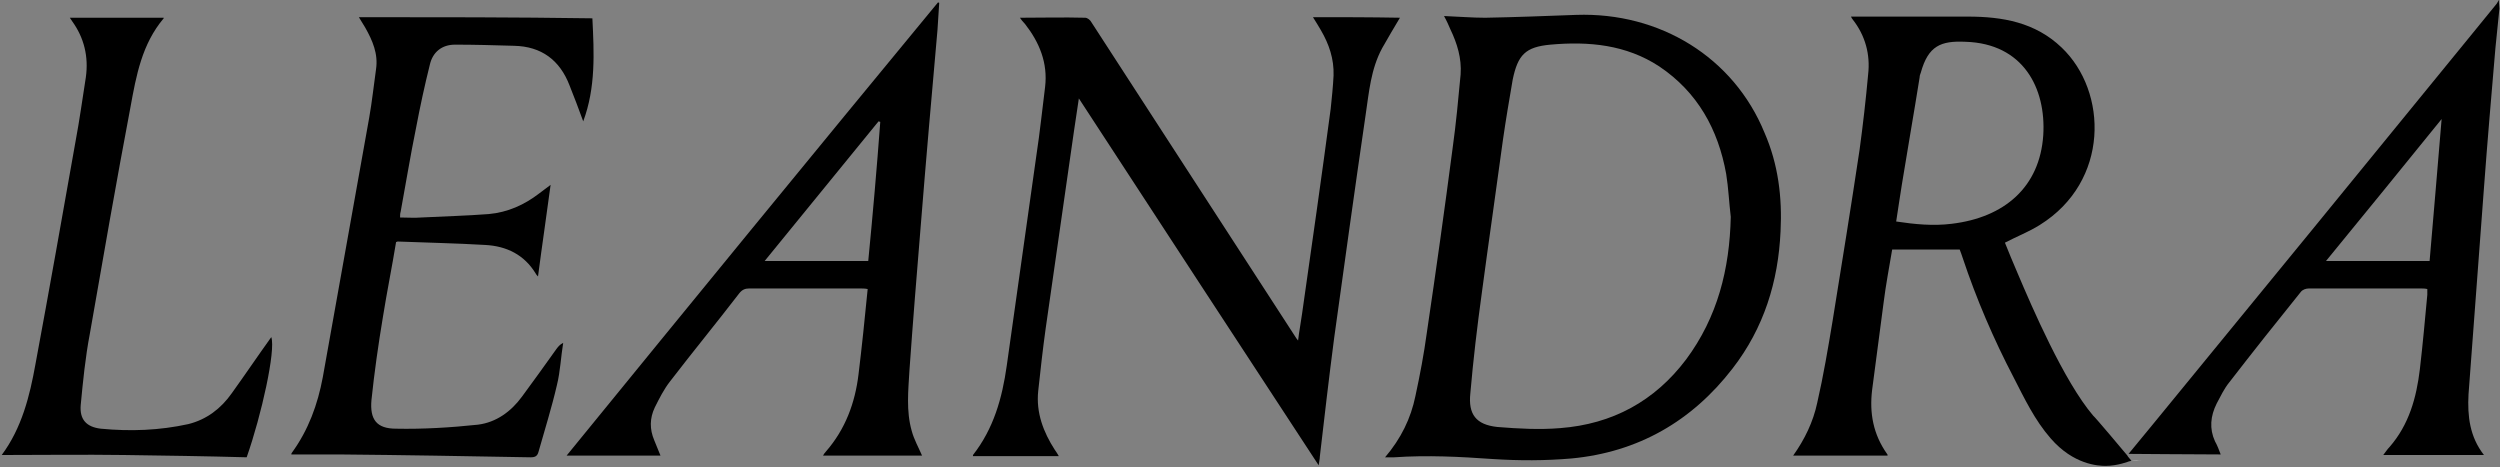
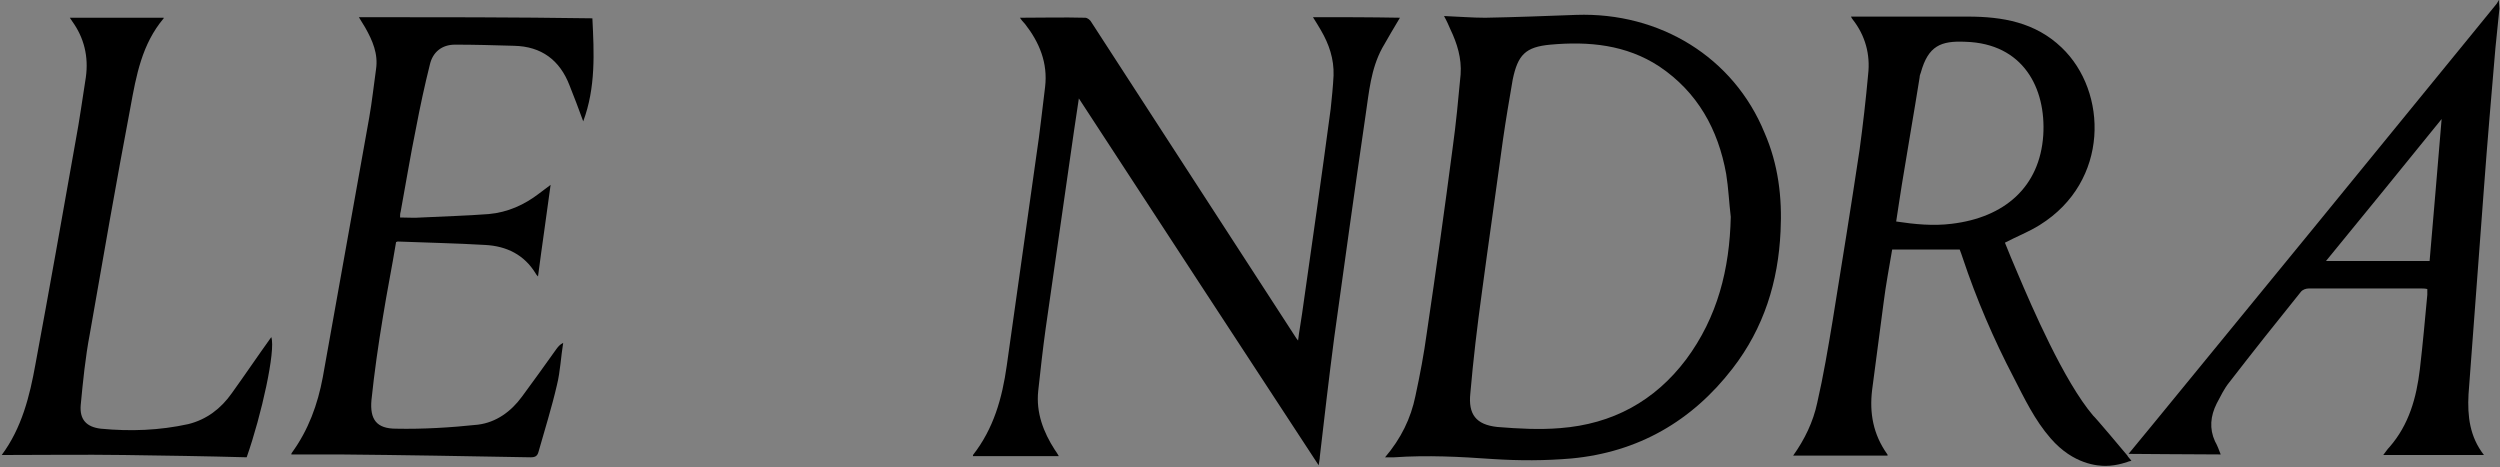
<svg xmlns="http://www.w3.org/2000/svg" version="1.1" id="Leandra_x5F_logo_xA0_Imagen_00000132771104528879309900000014934542919912755602_" x="0px" y="0px" viewBox="0 0 436.8 81.6" style="enable-background:new 0 0 436.8 81.6;" xml:space="preserve">
  <rect x="0" y="0" width="436.8" height="81.6" fill="#808080" stroke="none" />
  <style type="text/css">
	.st0{fill:none;}
	.st1{fill:#FFFFFF;}
</style>
  <g>
-     <path class="st0" d="M357,23.6c0.5-8.2-3.4-16-13.6-16.3c-4.3-0.1-6.5,0.7-7.8,5.4c-0.1,0.3-0.2,0.5-0.2,0.8   c-1,6.2-2.1,12.4-3.1,18.7c-0.4,2.2-0.7,4.3-1,6.5c3.3,0.5,6.5,0.8,9.7,0.4C350.2,38,356.4,32.7,357,23.6z" />
-     <path class="st0" d="M133.7,45.6c6.2,0,12,0,18.1,0c0.7-8.1,1.4-16.2,2.1-24.3c-0.1,0-0.2-0.1-0.3-0.1   C147,29.3,140.4,37.3,133.7,45.6z" />
    <path class="st0" d="M289.9,11.6c-5.8-3.9-12.3-4.5-19-3.8c-4.4,0.4-5.8,1.7-6.6,6.1c-0.7,3.5-1.2,7-1.7,10.5   c-1.3,8.9-2.6,17.9-3.7,26.8c-0.8,5.8-1.4,11.7-2,17.5c-0.3,3.7,1.1,5.5,4.7,5.9c3.6,0.4,7.3,0.5,11,0.2c9.1-0.7,16.5-4.7,22-12   c5.5-7.4,7.6-15.8,7.8-24.9c-0.3-2.5-0.3-5-0.8-7.5C300.2,22.6,296.6,16.1,289.9,11.6z" />
    <path class="st0" d="M372.4,80.5C372.4,80.5,372.4,80.5,372.4,80.5C372.4,80.5,372.4,80.5,372.4,80.5   C372.4,80.5,372.4,80.5,372.4,80.5z" />
    <path class="st0" d="M424.5,45.6c0.7-8.2,1.4-16.3,2.2-24.8c-6.8,8.4-13.5,16.5-20.2,24.8C412.6,45.6,418.5,45.6,424.5,45.6z" />
    <path d="M436.6,0c-0.2,0.3-0.3,0.6-0.5,0.8c-1.5,1.8-2.9,3.6-4.4,5.4c-18.5,22.7-37,45.3-55.6,68c-1.3,1.6-2.7,3.3-4.2,5.1   c0,0,0,0,0,0c1.2,0,11.7,0.1,16.1,0.1c-0.3-0.8-0.6-1.6-1-2.3c-1-2.2-0.8-4.4,0.3-6.6c0.7-1.3,1.3-2.6,2.2-3.7   c4.1-5.3,8.3-10.6,12.5-15.8c0.3-0.4,0.9-0.6,1.4-0.6c6.5,0,13,0,19.6,0c0.3,0,0.7,0,1.1,0.1c0,0.4,0,0.7,0,1   c-0.4,4.3-0.8,8.7-1.3,13c-0.6,5-1.9,9.7-5.3,13.6c-0.4,0.4-0.7,0.9-1.1,1.4c5.9,0,11.7,0,17.6,0c-2.5-3.2-2.9-6.8-2.7-10.6   c0.9-12,1.8-24.1,2.7-36.1c0.6-8.1,1.3-16.2,2-24.4c0.2-2.3,0.5-4.6,0.7-6.9C436.7,1.1,436.6,0.6,436.6,0z M424.5,45.6   c-6,0-11.9,0-18.1,0c6.8-8.3,13.4-16.4,20.2-24.8C425.9,29.3,425.2,37.4,424.5,45.6z" />
    <path d="M372.4,80.5C372.4,80.5,372.4,80.5,372.4,80.5c-0.4-0.5-0.7-0.8-0.7-0.9c-0.4-0.5-5.8-6.9-6-7c-5.1-6-10.7-19-13.2-24.9   c-0.8-1.8-1.5-3.6-2.2-5.3c2.1-1.1,4.2-1.9,6.1-3.1c12.2-7.6,11.9-23.3,3.8-31c-4.6-4.4-10.3-5.4-16.4-5.4c-5.2,0-10.5,0-15.7,0   c-1.5,0-3.1,0-4.7,0c0.1,0.2,0.2,0.4,0.3,0.5c2.2,2.8,3.1,6.1,2.7,9.6c-0.4,4.4-0.9,8.8-1.5,13.2c-1.5,10-3.1,19.9-4.7,29.8   c-0.8,4.8-1.6,9.6-2.7,14.4c-0.7,3.3-2.2,6.4-4.2,9.2c5.6,0,11,0,16.5,0c0-0.1,0-0.2-0.1-0.3c-2.4-3.4-3.1-7.1-2.6-11.2   c0.7-5.1,1.3-10.1,2-15.2c0.4-3.2,1-6.3,1.5-9.3c4,0,7.9,0,11.8,0c0.2,0.6,0.4,1,0.5,1.4c2.4,7.2,5.4,14.2,8.9,20.9   c1.9,3.7,3.7,7.5,6.5,10.7c4,4.6,8.3,4.8,9.6,4.8c2.1,0,4.1-0.8,4.1-0.8C372.2,80.6,372.3,80.5,372.4,80.5z M341,39.1   c-3.2,0.4-6.4,0.1-9.7-0.4c0.3-2.2,0.7-4.4,1-6.5c1-6.2,2.1-12.4,3.1-18.7c0-0.3,0.1-0.5,0.2-0.8c1.3-4.7,3.5-5.6,7.8-5.4   c10.1,0.3,14.1,8.1,13.6,16.3C356.4,32.7,350.2,38,341,39.1z" />
    <path d="M275.4,2.6c-5.3,0.2-10.6,0.4-15.9,0.5c-2.3,0-4.6-0.2-7.2-0.3c0.5,0.9,0.8,1.6,1.1,2.3c1.2,2.5,2,5.1,1.8,7.9   c-0.4,4.3-0.8,8.6-1.4,12.9c-1.4,10.7-2.9,21.4-4.5,32.2c-0.5,3.7-1.2,7.4-2,11.1c-0.8,3.9-2.5,7.4-5.3,10.7c0.7,0,1.2,0,1.6,0   c5.8-0.4,11.5-0.1,17.2,0.3c4.6,0.3,9.2,0.3,13.8-0.1c11.6-1.1,21-6.5,28.1-15.7c5.5-7.1,8-15.2,8.4-24c0.3-5.9-0.4-11.7-2.8-17.2   C302.9,10,290,2.1,275.4,2.6z M294.6,62.8c-5.5,7.3-12.9,11.3-22,12c-3.6,0.3-7.3,0.1-11-0.2c-3.7-0.4-5.1-2.2-4.7-5.9   c0.5-5.8,1.2-11.7,2-17.5c1.2-9,2.5-17.9,3.7-26.8c0.5-3.5,1.1-7,1.7-10.5c0.9-4.3,2.2-5.7,6.6-6.1c6.7-0.6,13.2,0,19,3.8   c6.7,4.5,10.3,11,11.7,18.8c0.4,2.5,0.5,5,0.8,7.5C302.2,47,300.1,55.4,294.6,62.8z" />
    <path d="M229.4,3c0.5,0.8,1,1.6,1.4,2.3c1.4,2.4,2.3,5,2.2,7.9c-0.1,2-0.3,3.9-0.5,5.8c-1.6,12-3.3,23.9-5,35.8   c-0.2,1.5-0.5,3-0.7,4.7c-0.3-0.4-0.4-0.5-0.5-0.7c-7.6-11.7-15.1-23.3-22.7-35c-4.3-6.6-8.6-13.3-12.9-19.9   c-0.2-0.4-0.7-0.8-1.1-0.8c-3.8-0.1-7.6,0-11.4,0c0.2,0.3,0.5,0.7,0.9,1.1c2.5,3.2,4,6.8,3.5,11c-0.5,3.9-0.9,7.9-1.5,11.8   c-1.7,12.3-3.5,24.6-5.2,36.9c-0.8,5.7-2.3,11-5.9,15.6c0,0,0,0.1,0,0.2c5,0,9.9,0,15,0c-0.2-0.4-0.5-0.8-0.7-1.1   c-2-3.1-3.3-6.5-2.9-10.3c0.4-3.7,0.8-7.3,1.3-10.9c1.4-9.8,2.8-19.5,4.2-29.3c0.5-3.5,1-7,1.6-10.9c14,21.5,27.9,42.7,41.9,64.1   c0.1-0.8,0.2-1.1,0.2-1.5c0.8-6.9,1.6-13.8,2.5-20.7c1.8-13,3.6-26,5.5-39c0.6-4,0.9-8,2.9-11.7c1-1.8,2.1-3.6,3.1-5.3   C239.4,3,234.4,3,229.4,3z" />
    <path d="M97.2,61c-2,2.8-4,5.6-6,8.3c-1.9,2.6-4.5,4.5-7.7,4.9c-4.7,0.5-9.6,0.8-14.3,0.7c-3.4,0-4.6-1.6-4.3-5   c0.5-4.8,1.2-9.7,2-14.5c0.7-4.4,1.6-8.8,2.3-13.1c0.2-0.1,0.3-0.1,0.3-0.1c5.1,0.2,10.2,0.3,15.3,0.6c3.7,0.2,6.8,1.7,8.8,5   c0.1,0.2,0.2,0.3,0.4,0.5c0.7-5.4,1.5-10.7,2.2-16c-0.7,0.5-1.3,1-2,1.5c-2.6,2-5.5,3.3-8.8,3.6c-3.9,0.3-7.9,0.4-11.8,0.6   c-1.2,0.1-2.4,0-3.7,0c0-0.4,0-0.7,0.1-1c0.9-4.9,1.7-9.8,2.7-14.7c0.7-3.7,1.5-7.4,2.4-11c0.5-2.2,2.1-3.5,4.4-3.5   c3.4,0,6.9,0.1,10.3,0.2c4.8,0.1,8,2.5,9.7,6.9c0.8,2,1.6,4.1,2.4,6.3c2.2-5.9,1.9-12,1.6-18C89.9,3,76.3,3,62.7,3   c0.4,0.6,0.7,1.2,1.1,1.8c1.3,2.3,2.3,4.6,1.9,7.3c-0.4,2.8-0.7,5.7-1.2,8.5c-2.7,15.1-5.4,30.2-8.1,45.3   c-0.9,4.8-2.5,9.2-5.4,13.2c-0.1,0.1-0.1,0.3-0.1,0.3c2.8,0,5.6,0,8.4,0c11.2,0.1,22.3,0.3,33.4,0.5c0.8,0,1.2-0.2,1.4-1   c1.1-3.9,2.3-7.7,3.2-11.6c0.6-2.4,0.7-5,1.1-7.4C97.8,60.2,97.5,60.6,97.2,61z" />
-     <path d="M99,79.6c5.5,0,10.9,0,16.4,0c-0.4-0.9-0.7-1.8-1.1-2.7c-0.8-1.9-0.8-3.8,0.1-5.7c0.8-1.6,1.6-3.2,2.7-4.6   c4-5.2,8.1-10.2,12.1-15.4c0.5-0.6,1-0.8,1.7-0.8c6.5,0,13,0,19.4,0c0.4,0,0.8,0,1.3,0.1c-0.5,5.1-1,10-1.6,14.9   c-0.6,5-2.3,9.6-5.7,13.5c-0.2,0.2-0.4,0.5-0.5,0.7c5.9,0,11.6,0,17.3,0c-0.6-1.4-1.4-2.8-1.8-4.3c-1-3.5-0.6-7.1-0.4-10.6   c0.6-8.5,1.3-17.1,2-25.6c0.9-11.3,1.9-22.6,2.9-33.9c0.1-1.6,0.2-3.1,0.3-4.7c-0.1,0-0.2-0.1-0.2-0.1   C142.2,26.7,120.6,53.1,99,79.6z M151.7,45.6c-6,0-11.9,0-18.1,0c6.7-8.2,13.3-16.3,19.9-24.4c0.1,0,0.2,0.1,0.3,0.1   C153.2,29.4,152.5,37.4,151.7,45.6z" />
    <path d="M40.5,68.7c-1.9,2.7-4.4,4.6-7.6,5.4c-5,1.1-10.1,1.3-15.3,0.8c-2.5-0.3-3.7-1.6-3.5-4.1c0.4-4.2,0.8-8.3,1.6-12.5   c2.3-13.2,4.6-26.4,7.1-39.6c1-5.5,2-11,5.8-15.5c0,0,0-0.1,0-0.1c-5.5,0-10.9,0-16.4,0c0.1,0.2,0.3,0.4,0.4,0.6   c2.1,2.9,2.9,6.2,2.4,9.8c-0.6,3.8-1.1,7.5-1.8,11.2c-2.3,13-4.6,26-7,38.9c-1,5.6-2.4,11.2-5.9,15.9c0,0,0,0.1,0,0   c7.2,0,14.3-0.1,21.4,0c7.1,0.1,14.2,0.2,21.4,0.4c2.6-7.4,5.1-18.7,4.3-21C45.1,62.1,42.8,65.5,40.5,68.7z" />
-     <path class="st1" d="M372.4,80.4c0.6,0,1.2,0.1,1.9,0.1C373.6,80.5,373,80.5,372.4,80.4z" />
+     <path class="st1" d="M372.4,80.4C373.6,80.5,373,80.5,372.4,80.4z" />
  </g>
</svg>